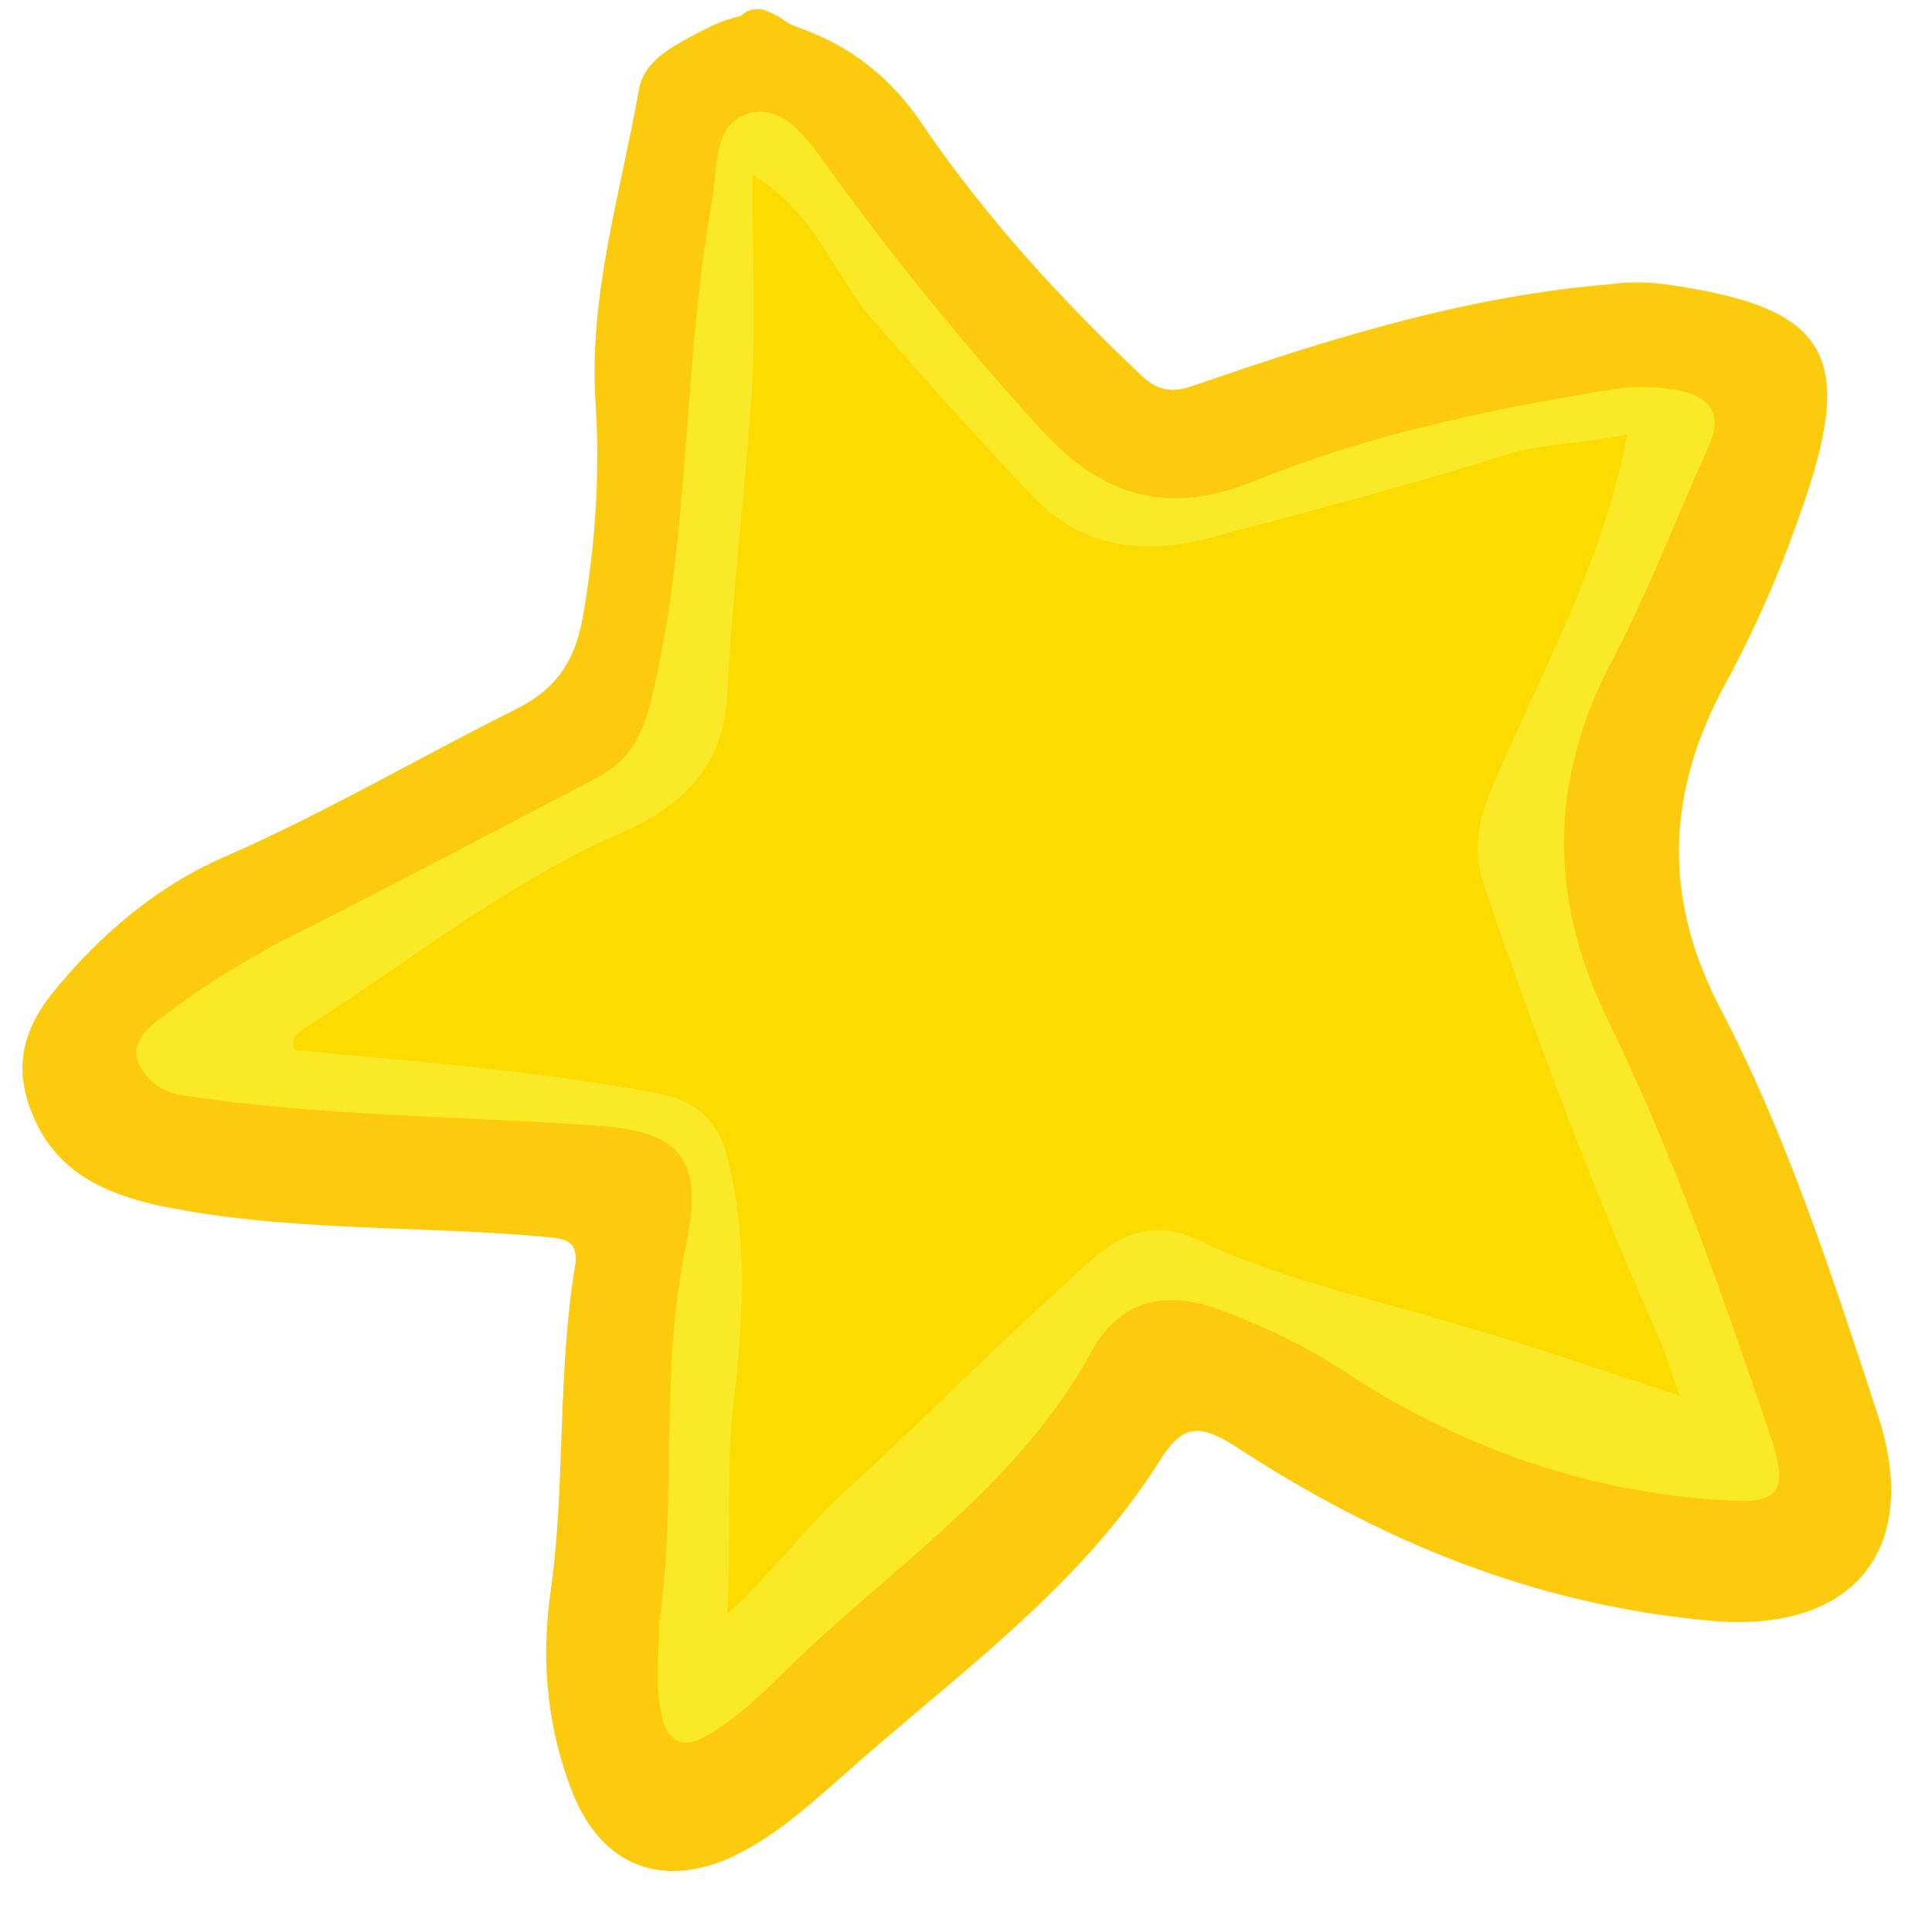
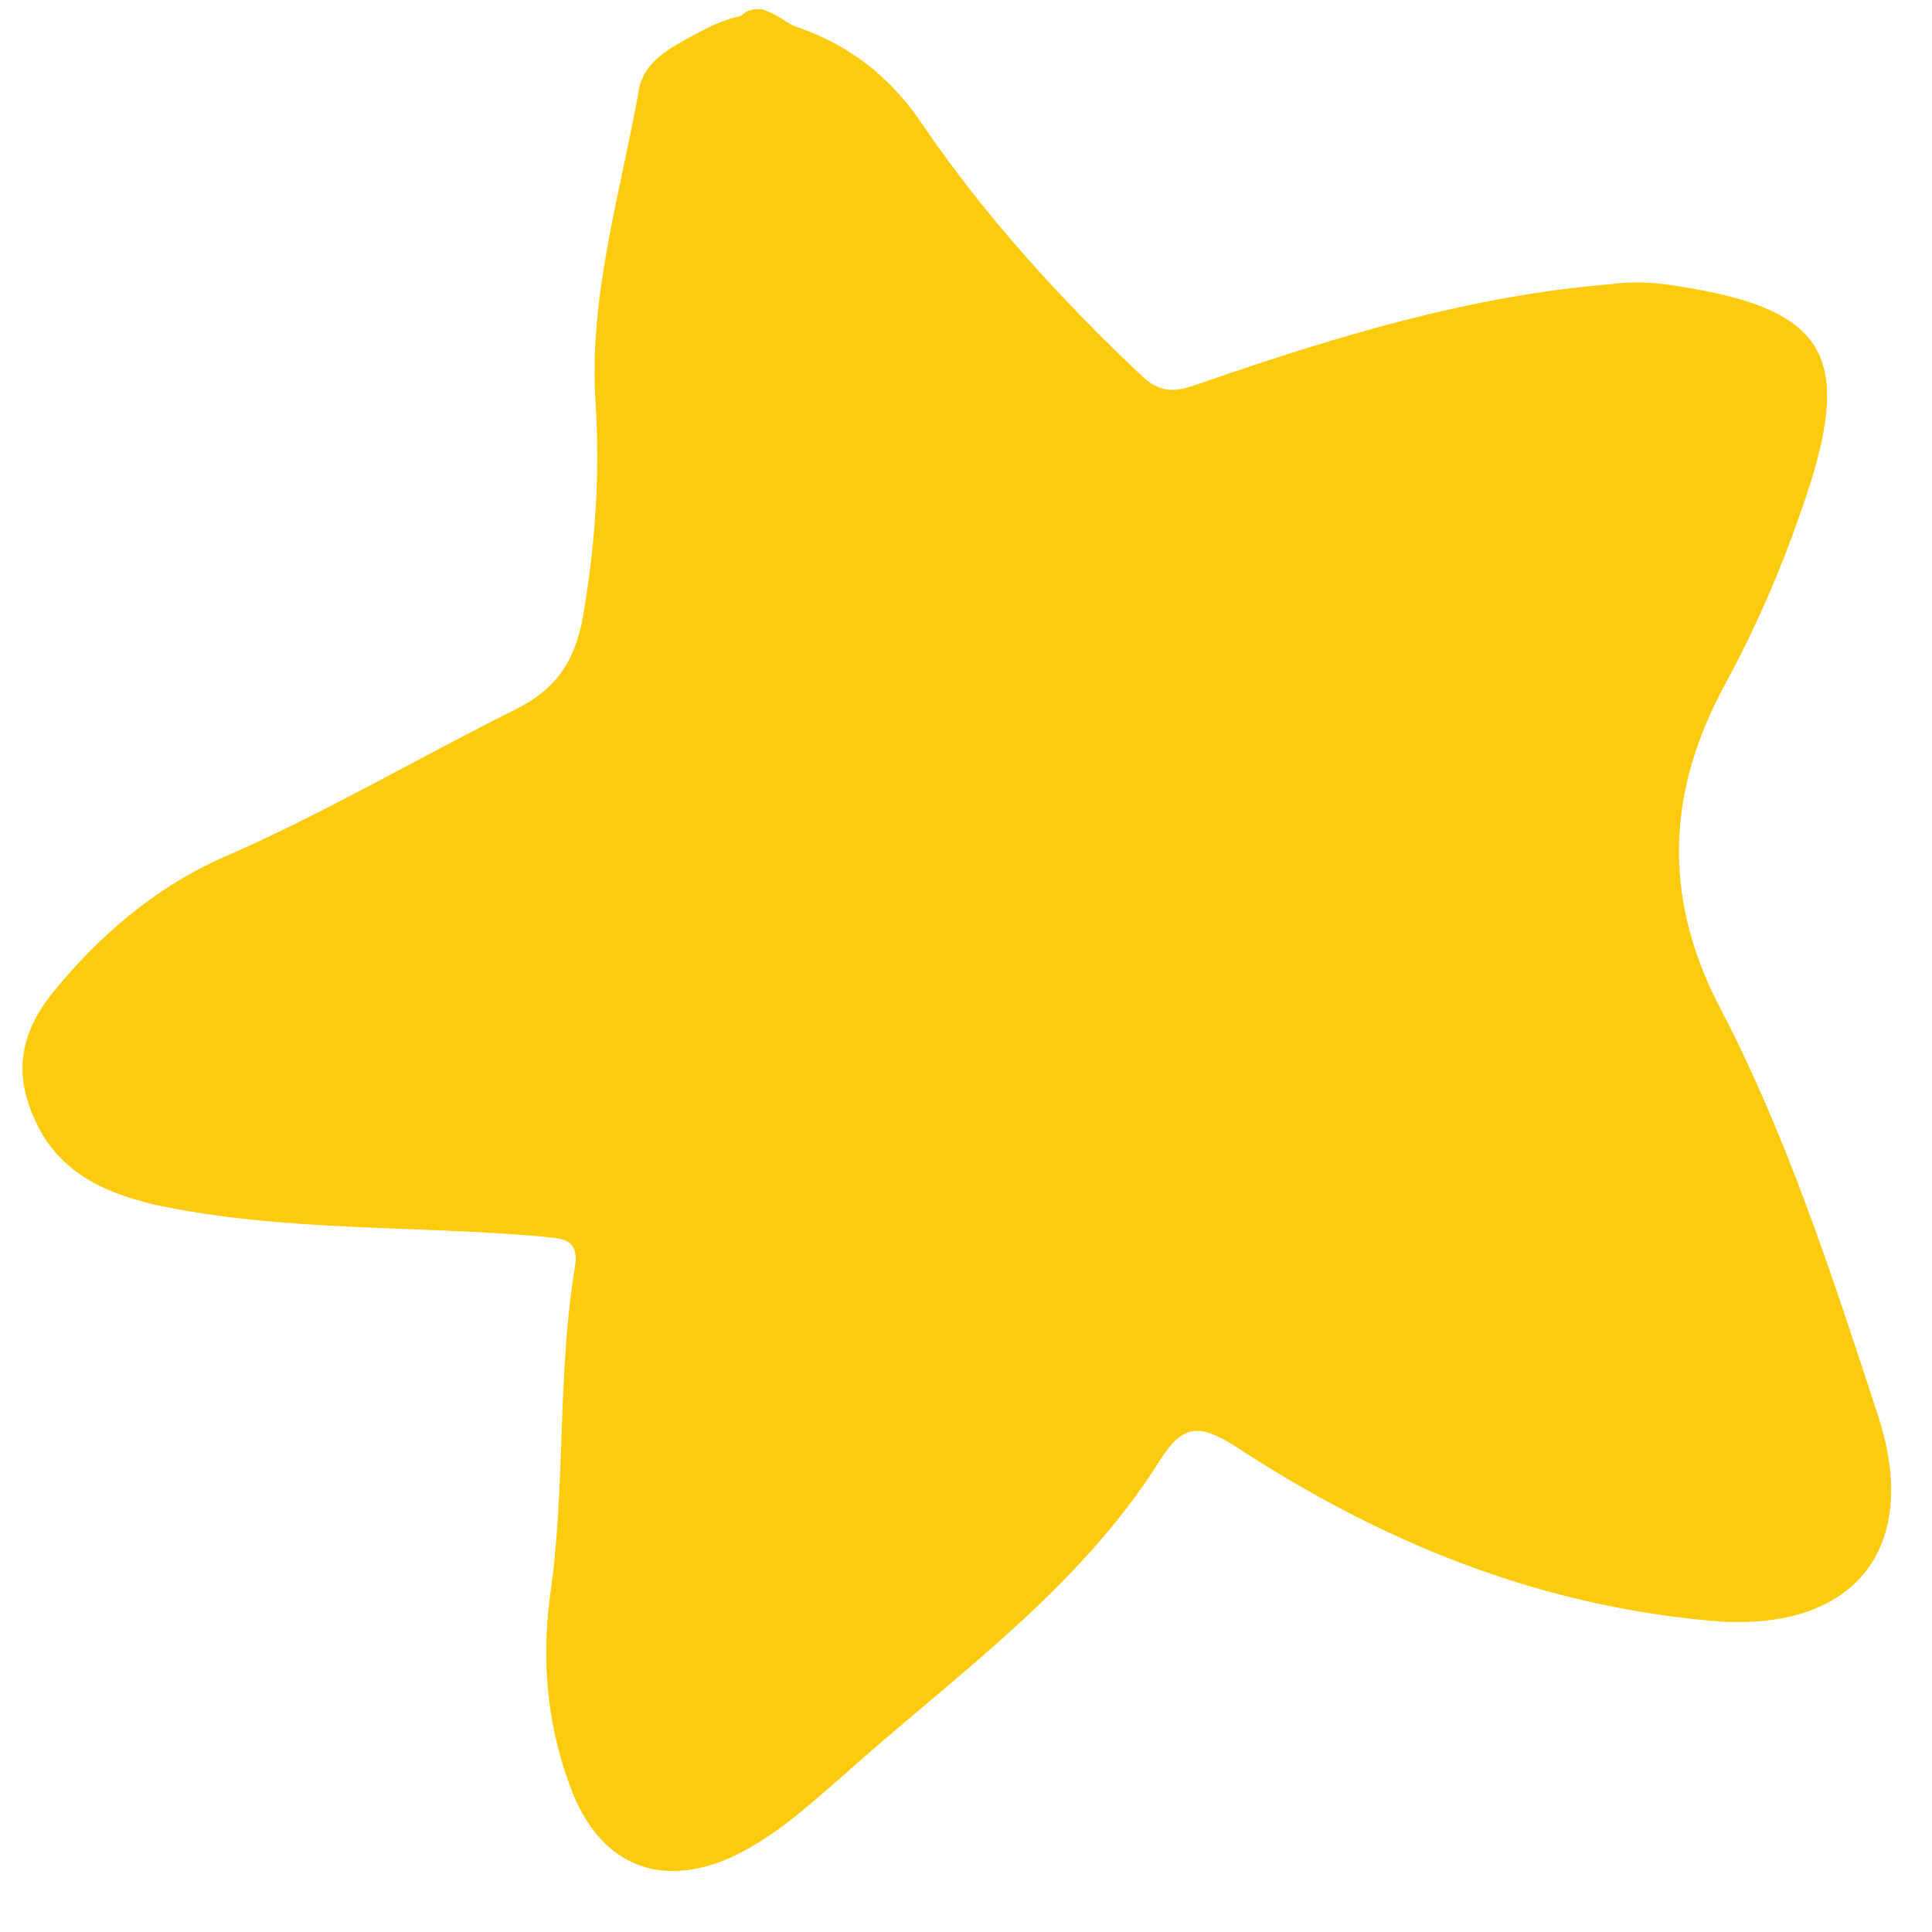
<svg xmlns="http://www.w3.org/2000/svg" width="50" height="50" viewBox="0 0 50 50" fill="none">
  <path d="M19.706 0.235C20.235 0.412 20.294 0.588 20.647 0.706C22 1.177 23.059 2 23.882 3.235C25.529 5.647 27.471 7.765 29.588 9.765C30.176 10.294 30.647 10.059 31.176 9.882C34.588 8.706 38.059 7.647 41.706 7.353C42.118 7.294 42.588 7.294 43.059 7.353C47.353 7.941 48.059 9.177 46.588 13.294C46.059 14.824 45.412 16.294 44.647 17.706C43.176 20.412 43 23.118 44.471 26C46.235 29.353 47.412 33 48.588 36.588C49.765 40.118 47.941 42.294 44.235 41.941C39.706 41.529 35.706 39.882 31.941 37.412C31 36.824 30.588 36.882 30 37.824C27.882 41.176 24.647 43.412 21.765 46C20.882 46.765 20.059 47.529 18.941 48.059C17.118 48.882 15.588 48.294 14.823 46.412C14.176 44.765 14 43.059 14.235 41.294C14.647 38.471 14.412 35.588 14.882 32.765C15 32 14.47 32.059 14 32C10.647 31.706 7.294 31.882 4 31.177C2.765 30.882 1.706 30.412 1.059 29.294C0.353 28 0.412 26.882 1.353 25.706C2.588 24.177 4.118 22.882 5.941 22.118C8.471 21 10.882 19.588 13.353 18.353C14.529 17.765 14.941 16.941 15.118 15.765C15.412 14 15.529 12.235 15.412 10.412C15.235 7.647 16.059 5 16.529 2.353C16.647 1.588 17.353 1.235 18 0.882C18.353 0.706 18.647 0.529 19.176 0.412C19.353 0.235 19.529 0.235 19.706 0.235Z" fill="#FCCB0D" />
-   <path d="M17.059 42C17.529 38.765 17.059 35.412 17.765 32.176C18.235 29.882 17.529 29.235 15.235 29.118C11.765 28.882 8.235 28.882 4.765 28.353C4.235 28.294 3.823 28 3.588 27.529C3.353 27 3.823 26.588 4.235 26.294C5.412 25.412 6.647 24.647 8 24C10.529 22.706 13 21.412 15.47 20.118C16.235 19.706 16.588 19.118 16.823 18.235C17.882 14 17.647 9.588 18.412 5.294C18.588 4.412 18.412 3.235 19.353 2.941C20.353 2.647 21 3.765 21.529 4.471C23.235 6.824 25.059 9.059 27 11.177C28.529 12.824 30.176 13.353 32.412 12.471C35.412 11.235 38.588 10.588 41.823 10.059C42.235 10 42.706 10 43.176 10.059C44.117 10.177 44.706 10.588 44.176 11.647C43.353 13.471 42.647 15.353 41.706 17.118C40.117 20.177 40.059 23.177 41.588 26.353C43.294 29.824 44.588 33.529 45.823 37.176C46.294 38.588 46.059 38.941 44.647 38.824C41.235 38.647 38 37.529 35.117 35.706C34 34.941 32.823 34.353 31.529 33.882C30.059 33.353 28.941 33.706 28.235 35C26.471 38.235 23.471 40.294 20.882 42.706C20.059 43.471 19.353 44.294 18.353 44.882C17.588 45.353 17.235 45 17.117 44.353C16.941 43.588 17.059 42.824 17.059 42Z" fill="#FAE927" />
-   <path d="M42.118 11.235C41.471 14.588 39.882 17.412 38.647 20.294C38.235 21.235 38.117 22 38.412 22.941C39.765 26.882 41.235 30.823 42.941 34.647C43.117 35.059 43.235 35.471 43.471 36.118C41.471 35.471 39.647 34.824 37.765 34.294C35.471 33.588 33.117 33.118 30.941 32.059C29.235 31.294 28.235 32.647 27.176 33.588C25.412 35.176 23.706 36.941 21.941 38.529C20.882 39.471 20.059 40.647 18.823 41.765C18.941 39.706 18.765 37.941 19 36.176C19.235 34.118 19.353 32 18.823 29.941C18.588 29 18 28.471 17 28.294C13.882 27.706 10.765 27.471 7.647 27.177C7.47 26.882 7.706 26.765 7.823 26.647C10.529 24.941 13.059 22.882 16 21.588C17.647 20.882 18.765 19.823 18.823 17.941C18.941 15.529 19.235 13.177 19.412 10.765C19.588 8.765 19.471 6.706 19.471 4.529C21.117 5.471 21.588 7.176 22.647 8.353C24 9.882 25.353 11.412 26.765 12.882C28 14.177 29.588 14.353 31.235 13.941C33.882 13.235 36.588 12.529 39.176 11.706C40.059 11.471 41.059 11.471 42.118 11.235Z" fill="#FCDC00" />
</svg>